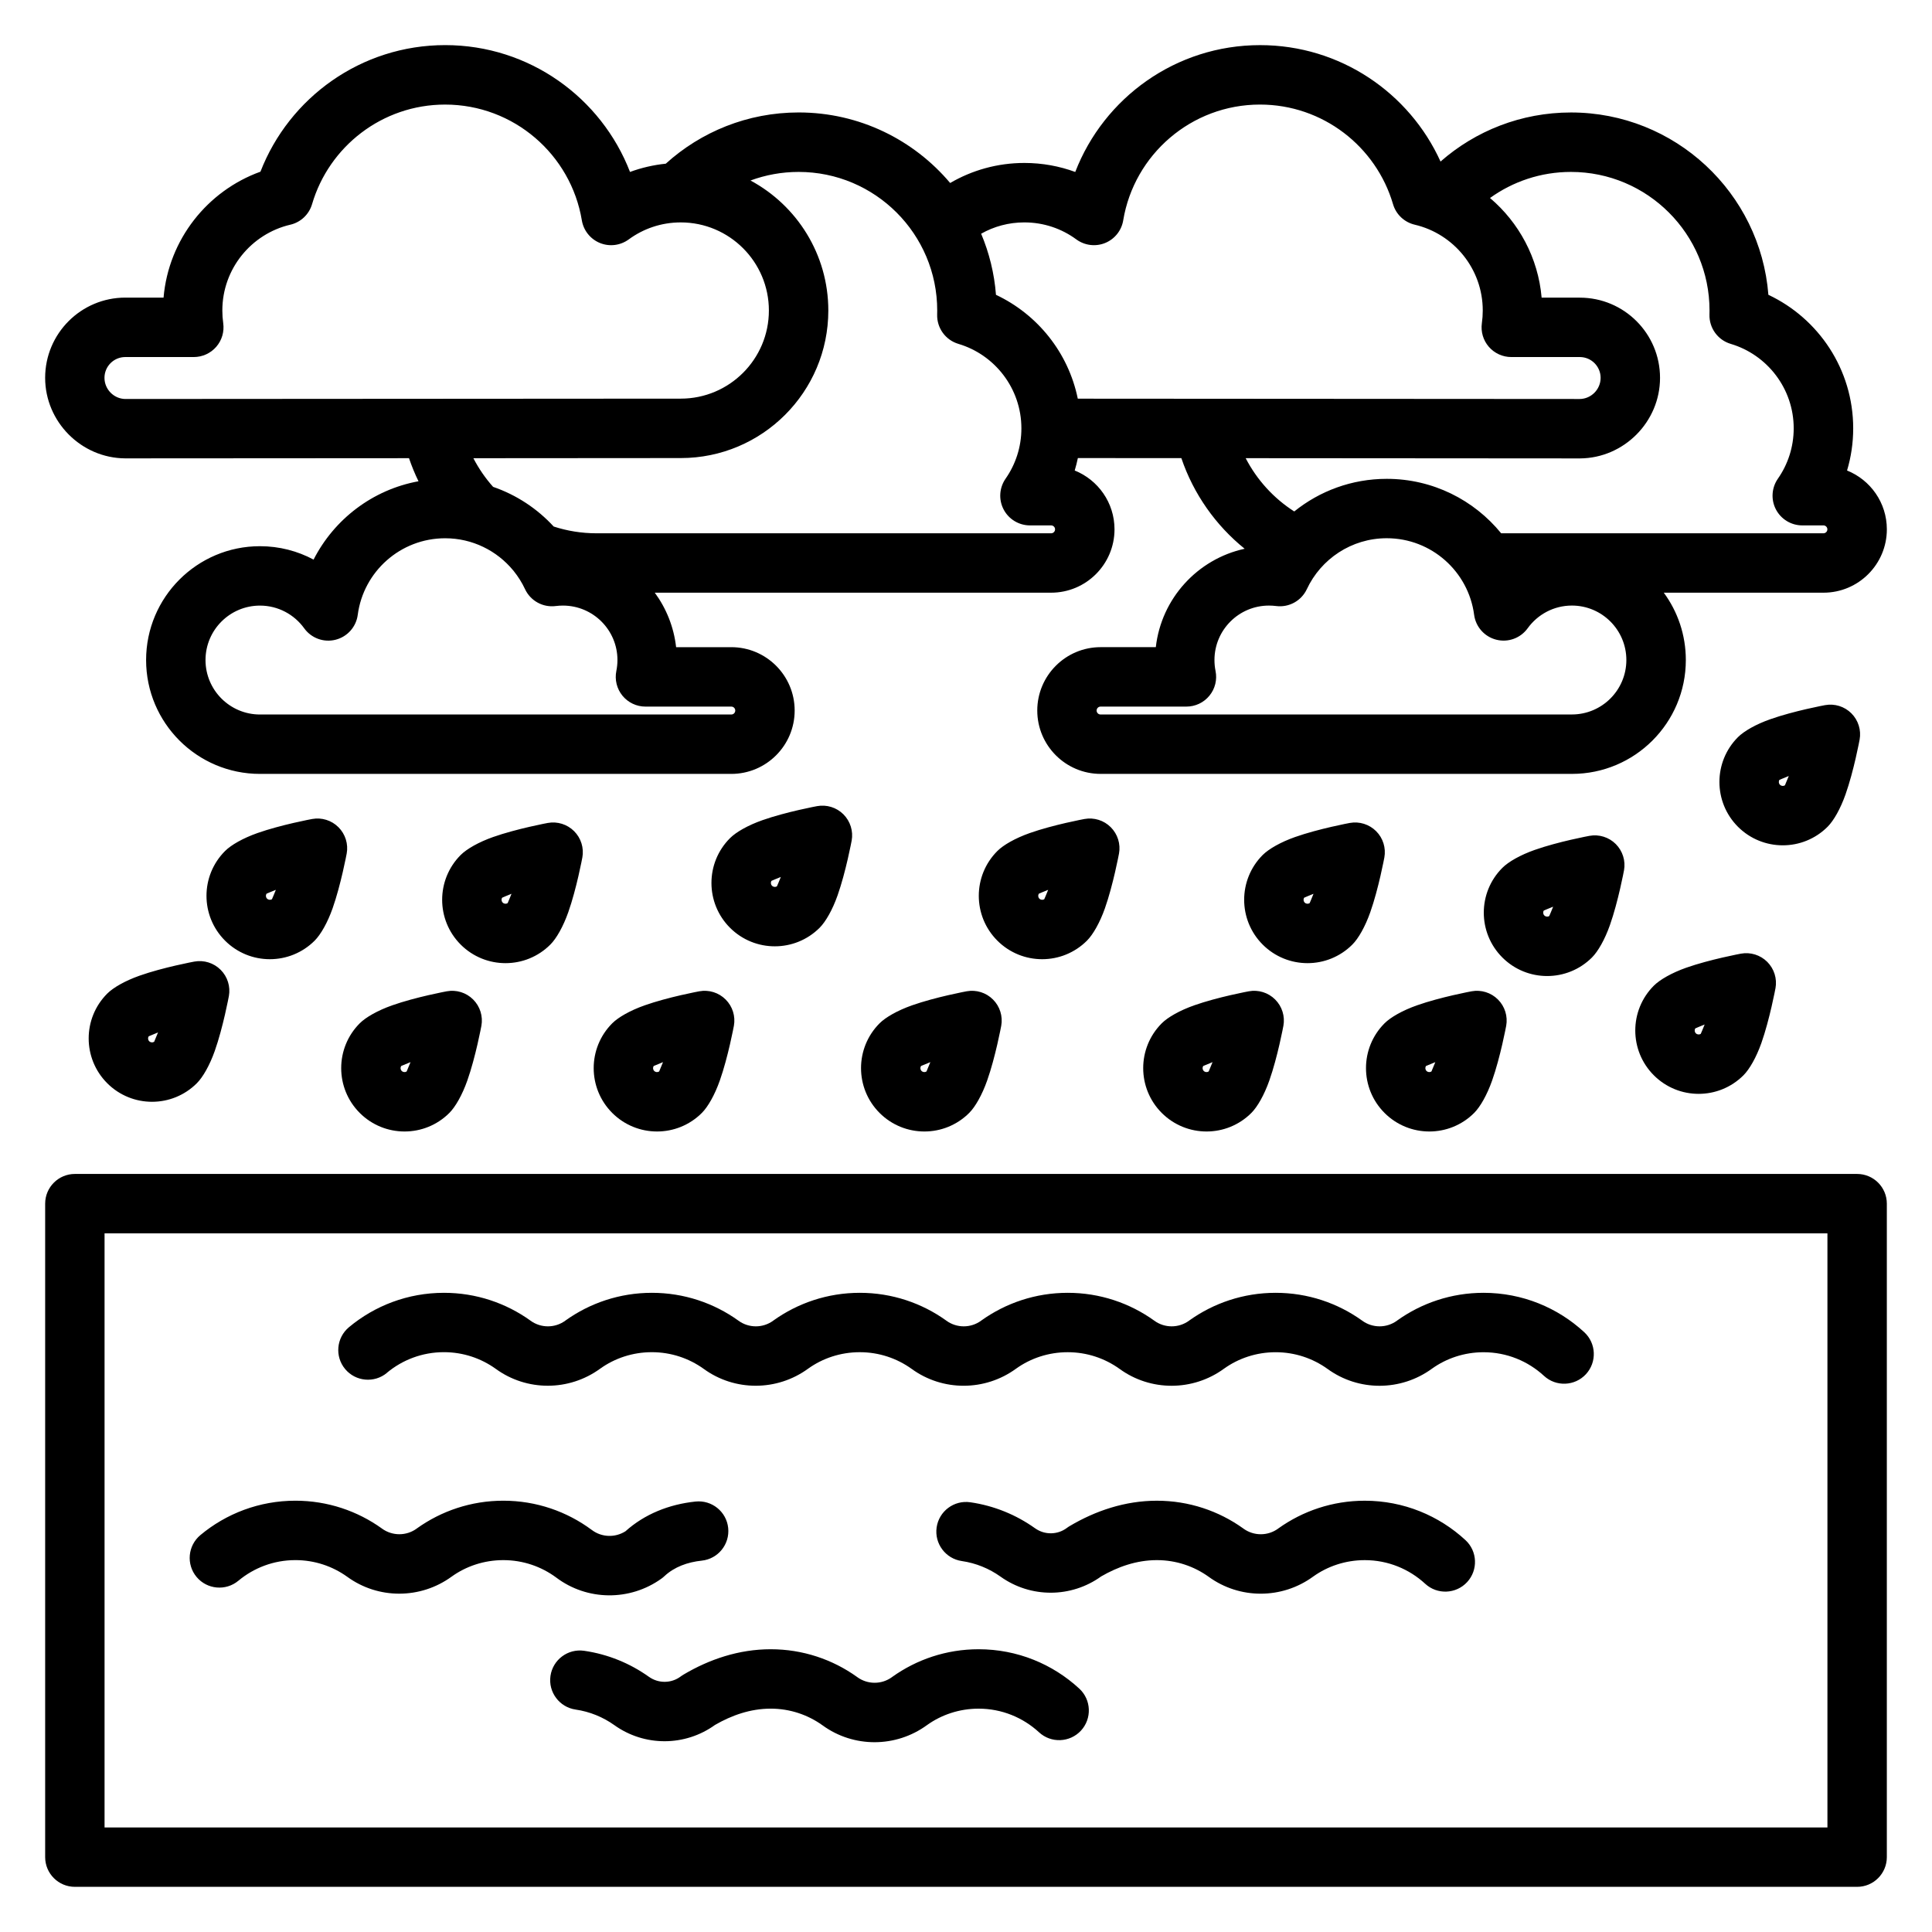
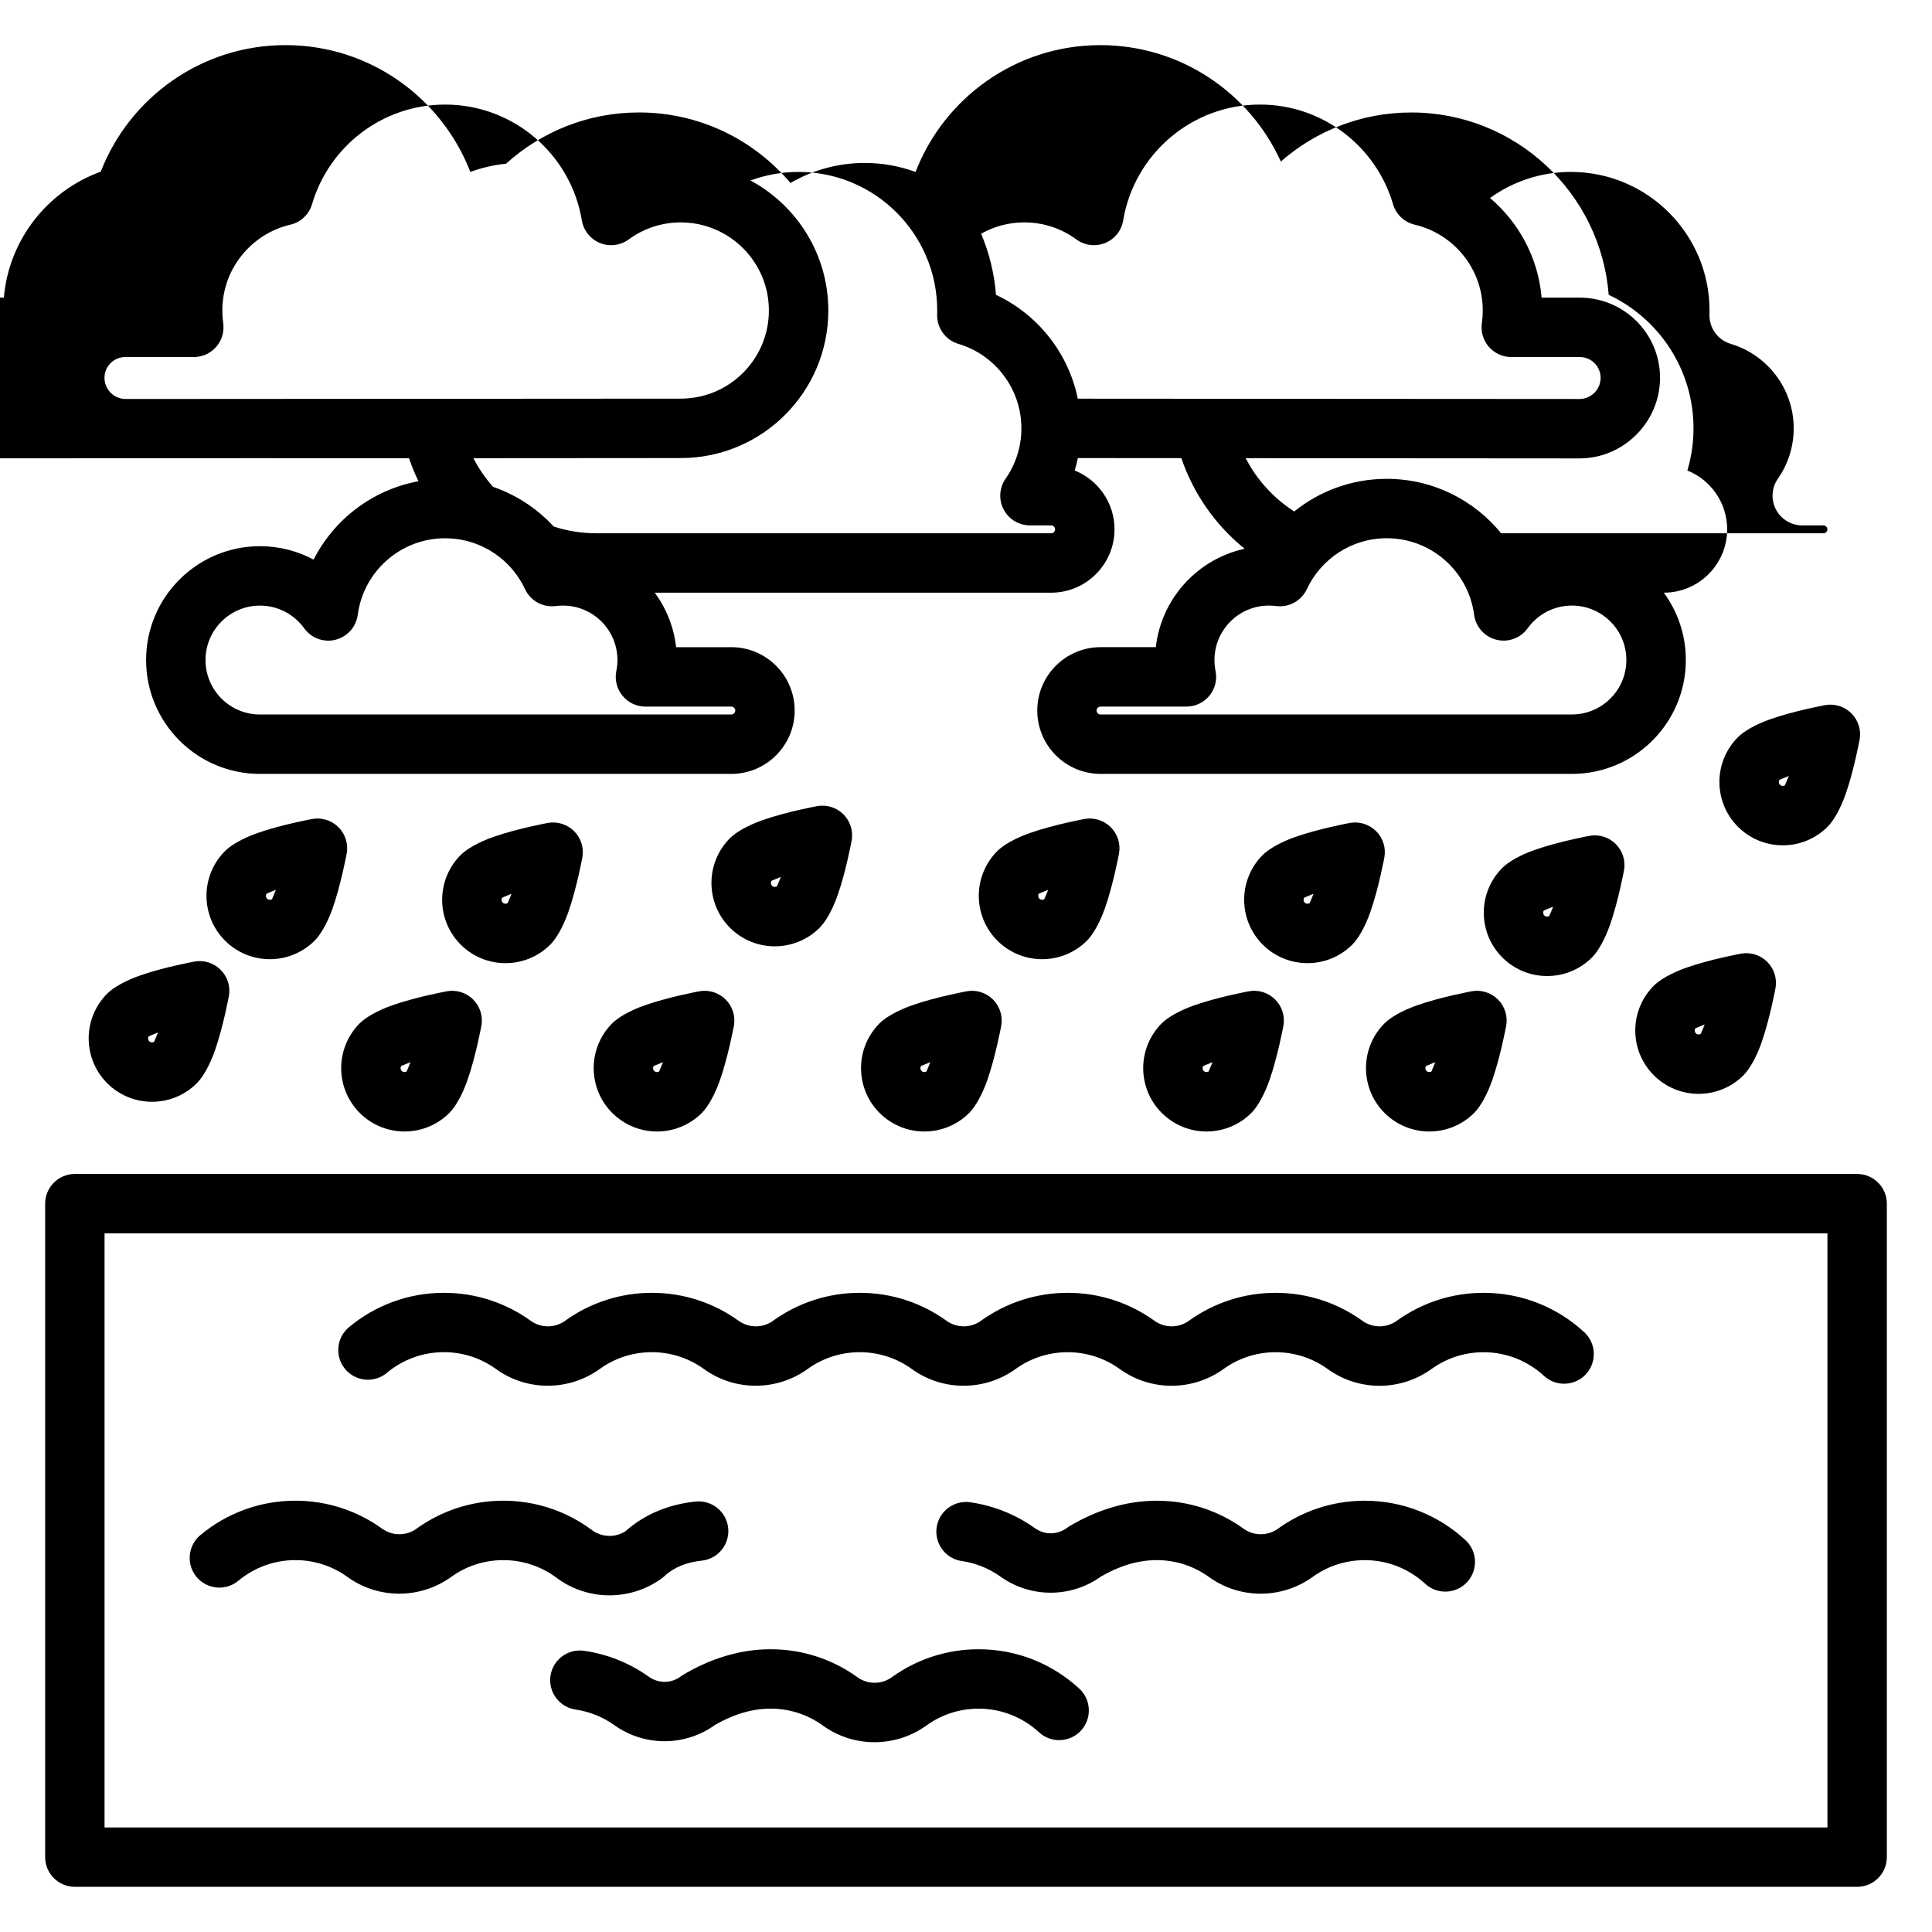
<svg xmlns="http://www.w3.org/2000/svg" fill="#000000" width="800px" height="800px" version="1.1" viewBox="144 144 512 512">
-   <path d="m644.03 462.98c0-4.344-3.527-7.871-7.871-7.871h-472.32c-4.344 0-7.871 3.527-7.871 7.871v173.18c0 4.344 3.527 7.871 7.871 7.871h472.32c4.344 0 7.871-3.527 7.871-7.871zm-15.742 7.871v157.44h-456.58v-157.44zm-331.75 126.2c3.785 0.551 7.281 2 10.266 4.125 7.981 5.715 18.734 5.684 26.688-0.055 4.367-2.519 9.344-4.312 14.746-4.312 5.117 0 9.855 1.629 13.73 4.41 8.211 5.992 19.43 5.984 27.695-0.047 3.809-2.731 8.559-4.359 13.68-4.359 6.172 0 11.793 2.379 16.004 6.258 3.188 2.953 8.18 2.746 11.125-0.441 2.945-3.195 2.746-8.18-0.449-11.125-7.016-6.481-16.391-10.438-26.68-10.438-8.543 0-16.445 2.723-22.906 7.344-0.016 0.016-0.039 0.031-0.055 0.047-2.738 1.992-6.453 1.992-9.195 0-0.016-0.016-0.031-0.023-0.047-0.039-6.453-4.629-14.367-7.352-22.898-7.352-8.453 0-16.297 2.684-23.098 6.715-0.25 0.141-0.488 0.309-0.723 0.48-2.496 1.883-5.918 1.922-8.461 0.102-0.008 0-0.008-0.008-0.016-0.008-4.984-3.551-10.824-5.969-17.145-6.879-4.297-0.621-8.297 2.363-8.918 6.66-0.621 4.297 2.371 8.297 6.668 8.918zm-89.363-34.141c4.094-3.41 9.359-5.465 15.105-5.465 5.117 0 9.855 1.629 13.73 4.41 8.211 5.992 19.43 5.984 27.695-0.047 3.809-2.731 8.559-4.359 13.68-4.359 5.25 0 10.102 1.715 14.027 4.621 8.18 6.172 19.508 6.297 27.883 0.277 0.27-0.195 0.535-0.41 0.781-0.645 2.637-2.465 6.148-3.723 9.902-4.117 4.32-0.457 7.453-4.336 7-8.66-0.449-4.32-4.328-7.453-8.652-7-7.047 0.738-13.516 3.344-18.562 7.871-2.754 1.754-6.312 1.637-8.926-0.34-0.016-0.008-0.039-0.023-0.055-0.039-6.543-4.848-14.641-7.715-23.395-7.715-8.543 0-16.445 2.723-22.906 7.344-0.016 0.016-0.039 0.031-0.055 0.047-2.738 1.992-6.453 1.992-9.195 0-0.016-0.016-0.031-0.023-0.047-0.039-6.453-4.629-14.367-7.352-22.898-7.352-9.582 0-18.359 3.426-25.184 9.117-3.336 2.785-3.793 7.754-1.008 11.09 2.777 3.328 7.746 3.785 11.082 1zm191.7-5.219c3.785 0.551 7.281 2 10.266 4.125 7.981 5.715 18.734 5.684 26.688-0.055 4.367-2.519 9.344-4.312 14.746-4.312 5.117 0 9.855 1.629 13.73 4.41 8.211 5.992 19.43 5.984 27.695-0.047 3.809-2.731 8.559-4.359 13.68-4.359 6.172 0 11.793 2.379 16.004 6.258 3.188 2.953 8.18 2.746 11.125-0.441 2.945-3.195 2.746-8.18-0.449-11.125-7.016-6.481-16.391-10.438-26.68-10.438-8.543 0-16.445 2.723-22.906 7.344-0.016 0.016-0.039 0.031-0.055 0.047-2.738 1.992-6.453 1.992-9.195 0-0.016-0.016-0.031-0.023-0.047-0.039-6.453-4.629-14.367-7.352-22.898-7.352-8.453 0-16.297 2.684-23.098 6.715-0.25 0.141-0.488 0.309-0.723 0.48-2.496 1.883-5.918 1.922-8.461 0.102-0.008 0-0.008-0.008-0.016-0.008-4.984-3.551-10.824-5.969-17.145-6.879-4.297-0.621-8.297 2.363-8.918 6.66s2.371 8.297 6.668 8.918zm-152.34-49.887c4.094-3.41 9.359-5.465 15.105-5.465 5.117 0 9.855 1.629 13.73 4.41 8.211 5.992 19.43 5.984 27.695-0.047 3.809-2.731 8.559-4.359 13.68-4.359 5.117 0 9.855 1.629 13.73 4.41 8.211 5.992 19.43 5.984 27.695-0.047 3.809-2.731 8.559-4.359 13.68-4.359 5.117 0 9.855 1.629 13.73 4.41 8.211 5.992 19.43 5.984 27.695-0.047 3.809-2.731 8.559-4.359 13.68-4.359 5.117 0 9.855 1.629 13.73 4.41 8.211 5.992 19.43 5.984 27.695-0.047 3.809-2.731 8.559-4.359 13.68-4.359 5.117 0 9.855 1.629 13.73 4.41 8.211 5.992 19.43 5.984 27.695-0.047 3.809-2.731 8.559-4.359 13.68-4.359 6.172 0 11.793 2.379 16.004 6.258 3.188 2.953 8.18 2.746 11.125-0.441 2.945-3.195 2.746-8.18-0.449-11.125-7.016-6.481-16.391-10.438-26.68-10.438-8.543 0-16.445 2.723-22.906 7.344-0.016 0.016-0.039 0.031-0.055 0.047-2.738 1.992-6.453 1.992-9.195 0-0.016-0.016-0.031-0.023-0.047-0.039-6.453-4.629-14.367-7.352-22.898-7.352-8.543 0-16.445 2.723-22.906 7.344-0.016 0.016-0.039 0.031-0.055 0.047-2.738 1.992-6.453 1.992-9.195 0-0.016-0.016-0.031-0.023-0.047-0.039-6.453-4.629-14.367-7.352-22.898-7.352-8.543 0-16.445 2.723-22.906 7.344-0.016 0.016-0.039 0.031-0.055 0.047-2.738 1.992-6.453 1.992-9.195 0-0.016-0.016-0.031-0.023-0.047-0.039-6.453-4.629-14.367-7.352-22.898-7.352-8.543 0-16.445 2.723-22.906 7.344-0.016 0.016-0.039 0.031-0.055 0.047-2.738 1.992-6.453 1.992-9.195 0-0.016-0.016-0.031-0.023-0.047-0.039-6.453-4.629-14.367-7.352-22.898-7.352-8.543 0-16.445 2.723-22.906 7.344-0.016 0.016-0.039 0.031-0.055 0.047-2.738 1.992-6.453 1.992-9.195 0-0.016-0.016-0.031-0.023-0.047-0.039-6.453-4.629-14.367-7.352-22.898-7.352-9.582 0-18.359 3.426-25.184 9.117-3.336 2.785-3.793 7.754-1.008 11.09 2.777 3.328 7.746 3.785 11.082 1zm296.62-91.938c0.465-2.543-0.348-5.156-2.18-6.984-1.828-1.836-4.434-2.644-6.984-2.18 0 0-8.25 1.52-14.5 3.731-3.809 1.348-6.949 3.133-8.574 4.754-6.551 6.559-6.551 17.191 0 23.75 6.559 6.559 17.199 6.559 23.75 0 1.621-1.621 3.41-4.762 4.754-8.566 2.211-6.258 3.731-14.508 3.731-14.508zm-133.82 0c0.465-2.543-0.348-5.156-2.18-6.984-1.828-1.836-4.434-2.644-6.984-2.18 0 0-8.25 1.52-14.5 3.731-3.809 1.348-6.949 3.133-8.574 4.754-6.551 6.559-6.551 17.191 0 23.75 6.559 6.559 17.199 6.559 23.75 0 1.621-1.621 3.41-4.762 4.754-8.566 2.211-6.258 3.731-14.508 3.731-14.508zm-70.848 0c0.465-2.543-0.348-5.156-2.18-6.984-1.828-1.836-4.434-2.644-6.984-2.18 0 0-8.25 1.52-14.5 3.731-3.809 1.348-6.949 3.133-8.574 4.754-6.551 6.559-6.551 17.191 0 23.75 6.559 6.559 17.199 6.559 23.75 0 1.621-1.621 3.41-4.762 4.754-8.566 2.211-6.258 3.731-14.508 3.731-14.508zm-66.914 0c0.465-2.543-0.348-5.156-2.18-6.984-1.828-1.836-4.434-2.644-6.984-2.18 0 0-8.25 1.52-14.5 3.731-3.809 1.348-6.949 3.133-8.574 4.754-6.551 6.559-6.551 17.191 0 23.75 6.559 6.559 17.199 6.559 23.75 0 1.621-1.621 3.41-4.762 4.754-8.566 2.211-6.258 3.731-14.508 3.731-14.508zm212.54 0c0.465-2.543-0.348-5.156-2.18-6.984-1.828-1.836-4.434-2.644-6.984-2.18 0 0-8.25 1.52-14.5 3.731-3.809 1.348-6.949 3.133-8.574 4.754-6.551 6.559-6.551 17.191 0 23.75 6.559 6.559 17.199 6.559 23.75 0 1.621-1.621 3.41-4.762 4.754-8.566 2.211-6.258 3.731-14.508 3.731-14.508zm-279.46-7.871c0.465-2.543-0.348-5.156-2.18-6.984-1.828-1.836-4.434-2.644-6.984-2.18 0 0-8.25 1.52-14.5 3.731-3.809 1.348-6.949 3.133-8.574 4.754-6.551 6.559-6.551 17.191 0 23.75 6.559 6.559 17.199 6.559 23.75 0 1.621-1.621 3.41-4.762 4.754-8.566 2.211-6.258 3.731-14.508 3.731-14.508zm409.87-2.102c0.465-2.543-0.355-5.156-2.18-6.984-1.828-1.828-4.441-2.644-6.984-2.18 0 0-8.25 1.527-14.508 3.731-3.801 1.348-6.949 3.141-8.566 4.754-6.559 6.559-6.559 17.199 0 23.75 6.551 6.559 17.191 6.559 23.75 0 1.613-1.613 3.41-4.762 4.754-8.566 2.203-6.258 3.731-14.508 3.731-14.508zm-90.152 19.586c-1.133 0.449-2.148 0.883-2.473 1.023-0.262 0.41-0.211 0.953 0.141 1.309 0.355 0.355 0.898 0.402 1.309 0.141 0.141-0.324 0.574-1.34 1.023-2.473zm-133.82 0c-1.133 0.449-2.148 0.883-2.473 1.023-0.262 0.41-0.211 0.953 0.141 1.309 0.355 0.355 0.898 0.402 1.309 0.141 0.141-0.324 0.574-1.34 1.023-2.473zm74.785 0c-1.133 0.449-2.148 0.883-2.473 1.023-0.262 0.41-0.211 0.953 0.141 1.309 0.355 0.355 0.898 0.402 1.309 0.141 0.141-0.324 0.574-1.34 1.023-2.473zm-145.63 0c-1.133 0.449-2.148 0.883-2.473 1.023-0.262 0.41-0.211 0.953 0.141 1.309 0.355 0.355 0.898 0.402 1.309 0.141 0.141-0.324 0.574-1.34 1.023-2.473zm-66.914 0c-1.133 0.449-2.148 0.883-2.473 1.023-0.262 0.41-0.211 0.953 0.141 1.309 0.355 0.355 0.898 0.402 1.309 0.141 0.141-0.324 0.574-1.34 1.023-2.473zm-66.914-7.871c-1.133 0.449-2.148 0.883-2.473 1.023-0.262 0.41-0.211 0.953 0.141 1.309 0.355 0.355 0.898 0.402 1.309 0.141 0.141-0.324 0.574-1.34 1.023-2.473zm409.87-2.102c-1.141 0.449-2.148 0.891-2.473 1.031-0.262 0.402-0.211 0.945 0.141 1.301 0.355 0.355 0.898 0.402 1.301 0.141 0.141-0.324 0.582-1.332 1.031-2.473zm-21.371-40.84c0.465-2.543-0.355-5.148-2.18-6.984-1.828-1.828-4.441-2.637-6.984-2.172 0 0-8.25 1.52-14.508 3.731-3.801 1.34-6.949 3.133-8.566 4.754-6.559 6.551-6.559 17.191 0 23.75 6.551 6.551 17.191 6.551 23.75 0 1.613-1.621 3.41-4.762 4.754-8.574 2.203-6.25 3.731-14.508 3.731-14.508zm-276.05-3.41c0.465-2.543-0.348-5.156-2.18-6.984-1.828-1.828-4.434-2.644-6.984-2.18 0 0-8.25 1.527-14.5 3.731-3.809 1.348-6.949 3.141-8.574 4.754-6.551 6.559-6.551 17.199 0 23.75 6.559 6.559 17.199 6.559 23.75 0 1.621-1.613 3.41-4.762 4.754-8.566 2.211-6.258 3.731-14.508 3.731-14.508zm212.54 0c0.465-2.543-0.348-5.156-2.18-6.984-1.828-1.828-4.434-2.644-6.984-2.18 0 0-8.25 1.527-14.5 3.731-3.809 1.348-6.949 3.141-8.574 4.754-6.551 6.559-6.551 17.199 0 23.75 6.559 6.559 17.199 6.559 23.75 0 1.621-1.613 3.41-4.762 4.754-8.566 2.211-6.258 3.731-14.508 3.731-14.508zm-70.32-1.047c0.465-2.543-0.355-5.156-2.18-6.984-1.828-1.836-4.441-2.644-6.984-2.18 0 0-8.25 1.52-14.508 3.731-3.801 1.348-6.949 3.133-8.566 4.754-6.559 6.559-6.559 17.191 0 23.75 6.551 6.559 17.191 6.559 23.75 0 1.613-1.621 3.41-4.762 4.754-8.566 2.203-6.258 3.731-14.508 3.731-14.508zm-204.67 0c0.465-2.543-0.355-5.156-2.18-6.984-1.828-1.836-4.441-2.644-6.984-2.18 0 0-8.25 1.52-14.508 3.731-3.801 1.348-6.949 3.133-8.566 4.754-6.559 6.559-6.559 17.191 0 23.75 6.551 6.559 17.191 6.559 23.75 0 1.613-1.621 3.41-4.762 4.754-8.566 2.203-6.258 3.731-14.508 3.731-14.508zm133.82-3.418c0.465-2.543-0.355-5.148-2.18-6.984-1.828-1.828-4.441-2.637-6.984-2.172 0 0-8.25 1.52-14.508 3.731-3.801 1.34-6.949 3.133-8.566 4.754-6.559 6.551-6.559 17.191 0 23.75 6.551 6.551 17.191 6.551 23.75 0 1.613-1.621 3.41-4.762 4.754-8.574 2.203-6.25 3.731-14.508 3.731-14.508zm185.9 17.492c-1.141 0.449-2.148 0.883-2.473 1.023-0.262 0.402-0.211 0.953 0.141 1.301 0.355 0.355 0.898 0.41 1.301 0.148 0.141-0.324 0.582-1.34 1.031-2.473zm-63.504-3.418c-1.133 0.449-2.148 0.891-2.473 1.031-0.262 0.402-0.211 0.945 0.141 1.301 0.355 0.355 0.898 0.402 1.309 0.141 0.141-0.324 0.574-1.332 1.023-2.473zm-212.54 0c-1.133 0.449-2.148 0.891-2.473 1.031-0.262 0.402-0.211 0.945 0.141 1.301 0.355 0.355 0.898 0.402 1.309 0.141 0.141-0.324 0.574-1.332 1.023-2.473zm-62.449-1.047c-1.141 0.449-2.148 0.883-2.473 1.023-0.262 0.41-0.211 0.953 0.141 1.309 0.355 0.355 0.898 0.402 1.301 0.141 0.141-0.324 0.582-1.34 1.031-2.473zm204.67 0c-1.141 0.449-2.148 0.883-2.473 1.023-0.262 0.41-0.211 0.953 0.141 1.309 0.355 0.355 0.898 0.402 1.301 0.141 0.141-0.324 0.582-1.34 1.031-2.473zm-70.848-3.41c-1.141 0.449-2.148 0.883-2.473 1.023-0.262 0.402-0.211 0.953 0.141 1.301 0.355 0.355 0.898 0.41 1.301 0.148 0.141-0.324 0.582-1.34 1.031-2.473zm285.89-36.383c0.465-2.543-0.348-5.148-2.18-6.984-1.828-1.828-4.434-2.637-6.984-2.172 0 0-8.25 1.52-14.5 3.731-3.809 1.34-6.949 3.133-8.574 4.754-6.551 6.551-6.551 17.191 0 23.75 6.559 6.551 17.199 6.551 23.75 0 1.621-1.621 3.41-4.762 4.754-8.574 2.211-6.25 3.731-14.508 3.731-14.508zm-18.773 9.621c-1.133 0.449-2.148 0.883-2.473 1.023-0.262 0.402-0.211 0.953 0.141 1.301 0.355 0.355 0.898 0.41 1.309 0.148 0.141-0.324 0.574-1.34 1.023-2.473zm-365.65-84.207c0.715 2.094 1.551 4.133 2.512 6.102-12.164 2.219-22.363 10.078-27.805 20.758-4.234-2.266-9.07-3.551-14.211-3.551-16.648 0-30.172 13.516-30.172 30.172s13.523 30.172 30.172 30.172h124.91c9.266 0 16.793-7.527 16.793-16.793s-7.527-16.793-16.793-16.793h-14.625c-0.605-5.359-2.613-10.297-5.652-14.438h105.04c9.266 0 16.793-7.527 16.793-16.793 0-7.062-4.367-13.105-10.547-15.586 0.324-1.078 0.598-2.18 0.836-3.297l27.426 0.016c3.227 9.523 9.117 17.832 16.773 24.016-12.477 2.723-22.082 13.168-23.539 26.078h-14.625c-9.266 0-16.793 7.527-16.793 16.793 0 9.266 7.527 16.793 16.793 16.793h124.91c16.656 0 30.172-13.516 30.172-30.172 0-6.676-2.164-12.848-5.84-17.848h42.32c9.266 0 16.793-7.527 16.793-16.793 0-7.062-4.367-13.105-10.547-15.586 1.062-3.543 1.629-7.297 1.629-11.18 0-15.633-9.195-29.133-22.477-35.383-2.117-27.023-24.75-48.32-52.309-48.32-13.242 0-25.34 4.902-34.574 13.004-8.242-18.184-26.566-30.852-47.824-30.852-22.316 0-41.391 13.957-48.98 33.613-4.195-1.543-8.738-2.387-13.469-2.387-7.18 0-13.902 1.938-19.68 5.312-9.637-11.43-24.051-18.695-40.148-18.695-13.547 0-25.906 5.141-35.219 13.578-3.297 0.34-6.481 1.086-9.477 2.188-7.59-19.656-26.672-33.613-48.98-33.613-22.285 0-41.352 13.926-48.957 33.543-14.035 5.062-24.348 17.941-25.68 33.371h-10.125c-11.73 0-21.254 9.523-21.254 21.254 0 11.66 9.566 21.277 21.207 21.348l75.234-0.047zm308.18 67.91h-124.91c-0.574 0-1.047-0.465-1.047-1.047s0.473-1.047 1.047-1.047h22.75c2.371 0 4.606-1.062 6.102-2.898 1.496-1.828 2.086-4.234 1.613-6.551-0.188-0.93-0.285-1.898-0.285-2.891 0-7.965 6.465-14.43 14.43-14.43 0.645 0 1.273 0.039 1.898 0.117 3.402 0.449 6.699-1.363 8.156-4.473 3.723-7.965 11.809-13.492 21.176-13.492 11.848 0 21.648 8.84 23.152 20.285 0.418 3.195 2.746 5.816 5.879 6.606 3.133 0.797 6.422-0.41 8.312-3.031 2.621-3.637 6.894-6.016 11.723-6.016 7.965 0 14.43 6.465 14.43 14.43s-6.465 14.43-14.43 14.43zm-280.58-38.195c-4.289-5.195-10.777-8.508-18.027-8.508-11.855 0-21.656 8.84-23.16 20.285-0.418 3.195-2.746 5.816-5.879 6.606-3.125 0.797-6.422-0.41-8.312-3.031-2.621-3.637-6.894-6.016-11.723-6.016-7.965 0-14.43 6.465-14.43 14.43 0 7.965 6.465 14.43 14.43 14.43h124.91c0.582 0 1.047-0.465 1.047-1.047s-0.465-1.047-1.047-1.047h-22.75c-2.363 0-4.606-1.062-6.102-2.898-1.488-1.828-2.086-4.234-1.613-6.551 0.188-0.93 0.293-1.898 0.293-2.891 0-7.965-6.473-14.43-14.438-14.43-0.637 0-1.273 0.039-1.898 0.117-3.402 0.449-6.699-1.363-8.156-4.473-0.805-1.723-1.82-3.336-3-4.801-0.055-0.062-0.102-0.117-0.141-0.18zm10.746-11.617c3.582 1.164 7.398 1.793 11.375 1.793h120.44c0.574 0 1.047-0.465 1.047-1.047 0-0.582-0.473-1.047-1.047-1.047h-5.606c-2.938 0-5.629-1.637-6.984-4.234-1.355-2.598-1.148-5.738 0.527-8.148 2.637-3.777 4.188-8.375 4.188-13.336 0-10.57-7.047-19.523-16.695-22.387-3.418-1.016-5.723-4.203-5.629-7.769 0.016-0.355 0.016-0.707 0.016-1.07 0-20.27-16.461-36.73-36.73-36.73-4.488 0-8.777 0.805-12.754 2.273 12.273 6.598 20.625 19.562 20.625 34.457 0 21.586-17.523 39.102-39.094 39.102l-54.969 0.039c1.426 2.746 3.18 5.297 5.227 7.59 6.203 2.133 11.707 5.785 16.059 10.516zm251.09 1.793h85.395c0.574 0 1.047-0.465 1.047-1.047 0-0.582-0.473-1.047-1.047-1.047h-5.606c-2.938 0-5.629-1.637-6.984-4.234s-1.148-5.738 0.527-8.148c2.637-3.777 4.188-8.375 4.188-13.336 0-10.57-7.047-19.523-16.695-22.387-3.418-1.016-5.723-4.203-5.629-7.769 0.016-0.355 0.016-0.707 0.016-1.07 0-20.27-16.461-36.73-36.73-36.73-7.996 0-15.406 2.559-21.445 6.91 7.644 6.481 12.77 15.848 13.68 26.41h10.125c11.73 0 21.254 9.523 21.254 21.254 0 11.66-9.574 21.277-21.207 21.348l-88.602-0.062c2.977 5.762 7.438 10.645 12.871 14.121 6.707-5.406 15.23-8.645 24.512-8.645 12.227 0 23.152 5.629 30.324 14.43zm-112.2-35.676 133 0.086c3.047-0.023 5.551-2.551 5.551-5.606 0-3.039-2.473-5.512-5.512-5.512h-18.16c-2.281 0-4.457-0.992-5.953-2.715-1.496-1.723-2.164-4.016-1.844-6.273 0.156-1.094 0.234-2.203 0.234-3.344 0-11.051-7.699-20.324-18.02-22.742-2.762-0.645-4.969-2.723-5.762-5.449-4.473-15.242-18.578-26.387-35.258-26.387-18.215 0-33.355 13.281-36.242 30.676-0.441 2.699-2.258 4.977-4.793 6.008-2.535 1.031-5.422 0.668-7.629-0.945-3.856-2.844-8.629-4.512-13.785-4.512-4.164 0-8.07 1.086-11.445 3 2.125 5.047 3.488 10.492 3.93 16.191 10.988 5.172 19.184 15.312 21.68 27.52zm-208.69-46.105c2.762-0.645 4.961-2.723 5.762-5.449 4.473-15.242 18.57-26.387 35.258-26.387 18.207 0 33.348 13.281 36.234 30.676 0.449 2.699 2.266 4.977 4.801 6.008 2.527 1.031 5.414 0.668 7.621-0.945 3.863-2.844 8.637-4.512 13.793-4.512 12.887 0 23.355 10.461 23.355 23.348 0 12.895-10.469 23.355-23.355 23.355l-147.17 0.094c-3.047-0.023-5.551-2.551-5.551-5.606 0-3.039 2.473-5.512 5.512-5.512h18.16c2.281 0 4.457-0.992 5.953-2.715 1.496-1.723 2.164-4.016 1.844-6.273-0.156-1.094-0.234-2.203-0.234-3.344 0-11.051 7.691-20.324 18.02-22.742z" fill-rule="evenodd" />
+   <path d="m644.03 462.98c0-4.344-3.527-7.871-7.871-7.871h-472.32c-4.344 0-7.871 3.527-7.871 7.871v173.18c0 4.344 3.527 7.871 7.871 7.871h472.32c4.344 0 7.871-3.527 7.871-7.871zm-15.742 7.871v157.44h-456.58v-157.44zm-331.75 126.2c3.785 0.551 7.281 2 10.266 4.125 7.981 5.715 18.734 5.684 26.688-0.055 4.367-2.519 9.344-4.312 14.746-4.312 5.117 0 9.855 1.629 13.73 4.41 8.211 5.992 19.43 5.984 27.695-0.047 3.809-2.731 8.559-4.359 13.68-4.359 6.172 0 11.793 2.379 16.004 6.258 3.188 2.953 8.18 2.746 11.125-0.441 2.945-3.195 2.746-8.18-0.449-11.125-7.016-6.481-16.391-10.438-26.68-10.438-8.543 0-16.445 2.723-22.906 7.344-0.016 0.016-0.039 0.031-0.055 0.047-2.738 1.992-6.453 1.992-9.195 0-0.016-0.016-0.031-0.023-0.047-0.039-6.453-4.629-14.367-7.352-22.898-7.352-8.453 0-16.297 2.684-23.098 6.715-0.25 0.141-0.488 0.309-0.723 0.48-2.496 1.883-5.918 1.922-8.461 0.102-0.008 0-0.008-0.008-0.016-0.008-4.984-3.551-10.824-5.969-17.145-6.879-4.297-0.621-8.297 2.363-8.918 6.66-0.621 4.297 2.371 8.297 6.668 8.918zm-89.363-34.141c4.094-3.41 9.359-5.465 15.105-5.465 5.117 0 9.855 1.629 13.73 4.41 8.211 5.992 19.43 5.984 27.695-0.047 3.809-2.731 8.559-4.359 13.68-4.359 5.25 0 10.102 1.715 14.027 4.621 8.18 6.172 19.508 6.297 27.883 0.277 0.27-0.195 0.535-0.41 0.781-0.645 2.637-2.465 6.148-3.723 9.902-4.117 4.32-0.457 7.453-4.336 7-8.66-0.449-4.32-4.328-7.453-8.652-7-7.047 0.738-13.516 3.344-18.562 7.871-2.754 1.754-6.312 1.637-8.926-0.34-0.016-0.008-0.039-0.023-0.055-0.039-6.543-4.848-14.641-7.715-23.395-7.715-8.543 0-16.445 2.723-22.906 7.344-0.016 0.016-0.039 0.031-0.055 0.047-2.738 1.992-6.453 1.992-9.195 0-0.016-0.016-0.031-0.023-0.047-0.039-6.453-4.629-14.367-7.352-22.898-7.352-9.582 0-18.359 3.426-25.184 9.117-3.336 2.785-3.793 7.754-1.008 11.09 2.777 3.328 7.746 3.785 11.082 1zm191.7-5.219c3.785 0.551 7.281 2 10.266 4.125 7.981 5.715 18.734 5.684 26.688-0.055 4.367-2.519 9.344-4.312 14.746-4.312 5.117 0 9.855 1.629 13.73 4.41 8.211 5.992 19.43 5.984 27.695-0.047 3.809-2.731 8.559-4.359 13.68-4.359 6.172 0 11.793 2.379 16.004 6.258 3.188 2.953 8.18 2.746 11.125-0.441 2.945-3.195 2.746-8.18-0.449-11.125-7.016-6.481-16.391-10.438-26.68-10.438-8.543 0-16.445 2.723-22.906 7.344-0.016 0.016-0.039 0.031-0.055 0.047-2.738 1.992-6.453 1.992-9.195 0-0.016-0.016-0.031-0.023-0.047-0.039-6.453-4.629-14.367-7.352-22.898-7.352-8.453 0-16.297 2.684-23.098 6.715-0.25 0.141-0.488 0.309-0.723 0.48-2.496 1.883-5.918 1.922-8.461 0.102-0.008 0-0.008-0.008-0.016-0.008-4.984-3.551-10.824-5.969-17.145-6.879-4.297-0.621-8.297 2.363-8.918 6.66s2.371 8.297 6.668 8.918zm-152.34-49.887c4.094-3.41 9.359-5.465 15.105-5.465 5.117 0 9.855 1.629 13.73 4.41 8.211 5.992 19.43 5.984 27.695-0.047 3.809-2.731 8.559-4.359 13.68-4.359 5.117 0 9.855 1.629 13.73 4.41 8.211 5.992 19.43 5.984 27.695-0.047 3.809-2.731 8.559-4.359 13.68-4.359 5.117 0 9.855 1.629 13.73 4.41 8.211 5.992 19.43 5.984 27.695-0.047 3.809-2.731 8.559-4.359 13.68-4.359 5.117 0 9.855 1.629 13.73 4.41 8.211 5.992 19.43 5.984 27.695-0.047 3.809-2.731 8.559-4.359 13.68-4.359 5.117 0 9.855 1.629 13.73 4.41 8.211 5.992 19.43 5.984 27.695-0.047 3.809-2.731 8.559-4.359 13.68-4.359 6.172 0 11.793 2.379 16.004 6.258 3.188 2.953 8.18 2.746 11.125-0.441 2.945-3.195 2.746-8.18-0.449-11.125-7.016-6.481-16.391-10.438-26.68-10.438-8.543 0-16.445 2.723-22.906 7.344-0.016 0.016-0.039 0.031-0.055 0.047-2.738 1.992-6.453 1.992-9.195 0-0.016-0.016-0.031-0.023-0.047-0.039-6.453-4.629-14.367-7.352-22.898-7.352-8.543 0-16.445 2.723-22.906 7.344-0.016 0.016-0.039 0.031-0.055 0.047-2.738 1.992-6.453 1.992-9.195 0-0.016-0.016-0.031-0.023-0.047-0.039-6.453-4.629-14.367-7.352-22.898-7.352-8.543 0-16.445 2.723-22.906 7.344-0.016 0.016-0.039 0.031-0.055 0.047-2.738 1.992-6.453 1.992-9.195 0-0.016-0.016-0.031-0.023-0.047-0.039-6.453-4.629-14.367-7.352-22.898-7.352-8.543 0-16.445 2.723-22.906 7.344-0.016 0.016-0.039 0.031-0.055 0.047-2.738 1.992-6.453 1.992-9.195 0-0.016-0.016-0.031-0.023-0.047-0.039-6.453-4.629-14.367-7.352-22.898-7.352-8.543 0-16.445 2.723-22.906 7.344-0.016 0.016-0.039 0.031-0.055 0.047-2.738 1.992-6.453 1.992-9.195 0-0.016-0.016-0.031-0.023-0.047-0.039-6.453-4.629-14.367-7.352-22.898-7.352-9.582 0-18.359 3.426-25.184 9.117-3.336 2.785-3.793 7.754-1.008 11.09 2.777 3.328 7.746 3.785 11.082 1zm296.62-91.938c0.465-2.543-0.348-5.156-2.18-6.984-1.828-1.836-4.434-2.644-6.984-2.18 0 0-8.25 1.52-14.5 3.731-3.809 1.348-6.949 3.133-8.574 4.754-6.551 6.559-6.551 17.191 0 23.75 6.559 6.559 17.199 6.559 23.75 0 1.621-1.621 3.41-4.762 4.754-8.566 2.211-6.258 3.731-14.508 3.731-14.508zm-133.82 0c0.465-2.543-0.348-5.156-2.18-6.984-1.828-1.836-4.434-2.644-6.984-2.18 0 0-8.25 1.52-14.5 3.731-3.809 1.348-6.949 3.133-8.574 4.754-6.551 6.559-6.551 17.191 0 23.75 6.559 6.559 17.199 6.559 23.75 0 1.621-1.621 3.41-4.762 4.754-8.566 2.211-6.258 3.731-14.508 3.731-14.508zm-70.848 0c0.465-2.543-0.348-5.156-2.18-6.984-1.828-1.836-4.434-2.644-6.984-2.18 0 0-8.25 1.52-14.5 3.731-3.809 1.348-6.949 3.133-8.574 4.754-6.551 6.559-6.551 17.191 0 23.75 6.559 6.559 17.199 6.559 23.75 0 1.621-1.621 3.41-4.762 4.754-8.566 2.211-6.258 3.731-14.508 3.731-14.508zm-66.914 0c0.465-2.543-0.348-5.156-2.18-6.984-1.828-1.836-4.434-2.644-6.984-2.18 0 0-8.25 1.52-14.5 3.731-3.809 1.348-6.949 3.133-8.574 4.754-6.551 6.559-6.551 17.191 0 23.75 6.559 6.559 17.199 6.559 23.75 0 1.621-1.621 3.41-4.762 4.754-8.566 2.211-6.258 3.731-14.508 3.731-14.508zm212.54 0c0.465-2.543-0.348-5.156-2.18-6.984-1.828-1.836-4.434-2.644-6.984-2.18 0 0-8.25 1.52-14.5 3.731-3.809 1.348-6.949 3.133-8.574 4.754-6.551 6.559-6.551 17.191 0 23.75 6.559 6.559 17.199 6.559 23.75 0 1.621-1.621 3.41-4.762 4.754-8.566 2.211-6.258 3.731-14.508 3.731-14.508zm-279.46-7.871c0.465-2.543-0.348-5.156-2.18-6.984-1.828-1.836-4.434-2.644-6.984-2.18 0 0-8.25 1.52-14.5 3.731-3.809 1.348-6.949 3.133-8.574 4.754-6.551 6.559-6.551 17.191 0 23.75 6.559 6.559 17.199 6.559 23.75 0 1.621-1.621 3.41-4.762 4.754-8.566 2.211-6.258 3.731-14.508 3.731-14.508zm409.87-2.102c0.465-2.543-0.355-5.156-2.18-6.984-1.828-1.828-4.441-2.644-6.984-2.18 0 0-8.25 1.527-14.508 3.731-3.801 1.348-6.949 3.141-8.566 4.754-6.559 6.559-6.559 17.199 0 23.75 6.551 6.559 17.191 6.559 23.75 0 1.613-1.613 3.41-4.762 4.754-8.566 2.203-6.258 3.731-14.508 3.731-14.508zm-90.152 19.586c-1.133 0.449-2.148 0.883-2.473 1.023-0.262 0.41-0.211 0.953 0.141 1.309 0.355 0.355 0.898 0.402 1.309 0.141 0.141-0.324 0.574-1.34 1.023-2.473zm-133.82 0c-1.133 0.449-2.148 0.883-2.473 1.023-0.262 0.41-0.211 0.953 0.141 1.309 0.355 0.355 0.898 0.402 1.309 0.141 0.141-0.324 0.574-1.34 1.023-2.473zm74.785 0c-1.133 0.449-2.148 0.883-2.473 1.023-0.262 0.41-0.211 0.953 0.141 1.309 0.355 0.355 0.898 0.402 1.309 0.141 0.141-0.324 0.574-1.34 1.023-2.473zm-145.63 0c-1.133 0.449-2.148 0.883-2.473 1.023-0.262 0.41-0.211 0.953 0.141 1.309 0.355 0.355 0.898 0.402 1.309 0.141 0.141-0.324 0.574-1.34 1.023-2.473zm-66.914 0c-1.133 0.449-2.148 0.883-2.473 1.023-0.262 0.41-0.211 0.953 0.141 1.309 0.355 0.355 0.898 0.402 1.309 0.141 0.141-0.324 0.574-1.34 1.023-2.473zm-66.914-7.871c-1.133 0.449-2.148 0.883-2.473 1.023-0.262 0.41-0.211 0.953 0.141 1.309 0.355 0.355 0.898 0.402 1.309 0.141 0.141-0.324 0.574-1.34 1.023-2.473zm409.87-2.102c-1.141 0.449-2.148 0.891-2.473 1.031-0.262 0.402-0.211 0.945 0.141 1.301 0.355 0.355 0.898 0.402 1.301 0.141 0.141-0.324 0.582-1.332 1.031-2.473zm-21.371-40.84c0.465-2.543-0.355-5.148-2.18-6.984-1.828-1.828-4.441-2.637-6.984-2.172 0 0-8.25 1.52-14.508 3.731-3.801 1.34-6.949 3.133-8.566 4.754-6.559 6.551-6.559 17.191 0 23.75 6.551 6.551 17.191 6.551 23.75 0 1.613-1.621 3.41-4.762 4.754-8.574 2.203-6.25 3.731-14.508 3.731-14.508zm-276.05-3.41c0.465-2.543-0.348-5.156-2.18-6.984-1.828-1.828-4.434-2.644-6.984-2.18 0 0-8.25 1.527-14.5 3.731-3.809 1.348-6.949 3.141-8.574 4.754-6.551 6.559-6.551 17.199 0 23.75 6.559 6.559 17.199 6.559 23.75 0 1.621-1.613 3.41-4.762 4.754-8.566 2.211-6.258 3.731-14.508 3.731-14.508zm212.54 0c0.465-2.543-0.348-5.156-2.18-6.984-1.828-1.828-4.434-2.644-6.984-2.18 0 0-8.25 1.527-14.5 3.731-3.809 1.348-6.949 3.141-8.574 4.754-6.551 6.559-6.551 17.199 0 23.75 6.559 6.559 17.199 6.559 23.75 0 1.621-1.613 3.41-4.762 4.754-8.566 2.211-6.258 3.731-14.508 3.731-14.508zm-70.32-1.047c0.465-2.543-0.355-5.156-2.18-6.984-1.828-1.836-4.441-2.644-6.984-2.18 0 0-8.25 1.52-14.508 3.731-3.801 1.348-6.949 3.133-8.566 4.754-6.559 6.559-6.559 17.191 0 23.75 6.551 6.559 17.191 6.559 23.75 0 1.613-1.621 3.41-4.762 4.754-8.566 2.203-6.258 3.731-14.508 3.731-14.508zm-204.67 0c0.465-2.543-0.355-5.156-2.18-6.984-1.828-1.836-4.441-2.644-6.984-2.18 0 0-8.25 1.52-14.508 3.731-3.801 1.348-6.949 3.133-8.566 4.754-6.559 6.559-6.559 17.191 0 23.75 6.551 6.559 17.191 6.559 23.75 0 1.613-1.621 3.41-4.762 4.754-8.566 2.203-6.258 3.731-14.508 3.731-14.508zm133.82-3.418c0.465-2.543-0.355-5.148-2.18-6.984-1.828-1.828-4.441-2.637-6.984-2.172 0 0-8.25 1.52-14.508 3.731-3.801 1.34-6.949 3.133-8.566 4.754-6.559 6.551-6.559 17.191 0 23.75 6.551 6.551 17.191 6.551 23.75 0 1.613-1.621 3.41-4.762 4.754-8.574 2.203-6.25 3.731-14.508 3.731-14.508zm185.9 17.492c-1.141 0.449-2.148 0.883-2.473 1.023-0.262 0.402-0.211 0.953 0.141 1.301 0.355 0.355 0.898 0.41 1.301 0.148 0.141-0.324 0.582-1.34 1.031-2.473zm-63.504-3.418c-1.133 0.449-2.148 0.891-2.473 1.031-0.262 0.402-0.211 0.945 0.141 1.301 0.355 0.355 0.898 0.402 1.309 0.141 0.141-0.324 0.574-1.332 1.023-2.473zm-212.54 0c-1.133 0.449-2.148 0.891-2.473 1.031-0.262 0.402-0.211 0.945 0.141 1.301 0.355 0.355 0.898 0.402 1.309 0.141 0.141-0.324 0.574-1.332 1.023-2.473zm-62.449-1.047c-1.141 0.449-2.148 0.883-2.473 1.023-0.262 0.41-0.211 0.953 0.141 1.309 0.355 0.355 0.898 0.402 1.301 0.141 0.141-0.324 0.582-1.34 1.031-2.473zm204.67 0c-1.141 0.449-2.148 0.883-2.473 1.023-0.262 0.41-0.211 0.953 0.141 1.309 0.355 0.355 0.898 0.402 1.301 0.141 0.141-0.324 0.582-1.34 1.031-2.473zm-70.848-3.41c-1.141 0.449-2.148 0.883-2.473 1.023-0.262 0.402-0.211 0.953 0.141 1.301 0.355 0.355 0.898 0.41 1.301 0.148 0.141-0.324 0.582-1.34 1.031-2.473zm285.89-36.383c0.465-2.543-0.348-5.148-2.18-6.984-1.828-1.828-4.434-2.637-6.984-2.172 0 0-8.25 1.52-14.5 3.731-3.809 1.34-6.949 3.133-8.574 4.754-6.551 6.551-6.551 17.191 0 23.75 6.559 6.551 17.199 6.551 23.75 0 1.621-1.621 3.41-4.762 4.754-8.574 2.211-6.25 3.731-14.508 3.731-14.508zm-18.773 9.621c-1.133 0.449-2.148 0.883-2.473 1.023-0.262 0.402-0.211 0.953 0.141 1.301 0.355 0.355 0.898 0.41 1.309 0.148 0.141-0.324 0.574-1.34 1.023-2.473zm-365.65-84.207c0.715 2.094 1.551 4.133 2.512 6.102-12.164 2.219-22.363 10.078-27.805 20.758-4.234-2.266-9.07-3.551-14.211-3.551-16.648 0-30.172 13.516-30.172 30.172s13.523 30.172 30.172 30.172h124.91c9.266 0 16.793-7.527 16.793-16.793s-7.527-16.793-16.793-16.793h-14.625c-0.605-5.359-2.613-10.297-5.652-14.438h105.04c9.266 0 16.793-7.527 16.793-16.793 0-7.062-4.367-13.105-10.547-15.586 0.324-1.078 0.598-2.18 0.836-3.297l27.426 0.016c3.227 9.523 9.117 17.832 16.773 24.016-12.477 2.723-22.082 13.168-23.539 26.078h-14.625c-9.266 0-16.793 7.527-16.793 16.793 0 9.266 7.527 16.793 16.793 16.793h124.91c16.656 0 30.172-13.516 30.172-30.172 0-6.676-2.164-12.848-5.84-17.848c9.266 0 16.793-7.527 16.793-16.793 0-7.062-4.367-13.105-10.547-15.586 1.062-3.543 1.629-7.297 1.629-11.18 0-15.633-9.195-29.133-22.477-35.383-2.117-27.023-24.75-48.32-52.309-48.32-13.242 0-25.34 4.902-34.574 13.004-8.242-18.184-26.566-30.852-47.824-30.852-22.316 0-41.391 13.957-48.98 33.613-4.195-1.543-8.738-2.387-13.469-2.387-7.18 0-13.902 1.938-19.68 5.312-9.637-11.43-24.051-18.695-40.148-18.695-13.547 0-25.906 5.141-35.219 13.578-3.297 0.34-6.481 1.086-9.477 2.188-7.59-19.656-26.672-33.613-48.98-33.613-22.285 0-41.352 13.926-48.957 33.543-14.035 5.062-24.348 17.941-25.68 33.371h-10.125c-11.73 0-21.254 9.523-21.254 21.254 0 11.66 9.566 21.277 21.207 21.348l75.234-0.047zm308.18 67.91h-124.91c-0.574 0-1.047-0.465-1.047-1.047s0.473-1.047 1.047-1.047h22.75c2.371 0 4.606-1.062 6.102-2.898 1.496-1.828 2.086-4.234 1.613-6.551-0.188-0.93-0.285-1.898-0.285-2.891 0-7.965 6.465-14.43 14.43-14.43 0.645 0 1.273 0.039 1.898 0.117 3.402 0.449 6.699-1.363 8.156-4.473 3.723-7.965 11.809-13.492 21.176-13.492 11.848 0 21.648 8.84 23.152 20.285 0.418 3.195 2.746 5.816 5.879 6.606 3.133 0.797 6.422-0.41 8.312-3.031 2.621-3.637 6.894-6.016 11.723-6.016 7.965 0 14.43 6.465 14.43 14.43s-6.465 14.43-14.43 14.43zm-280.58-38.195c-4.289-5.195-10.777-8.508-18.027-8.508-11.855 0-21.656 8.84-23.16 20.285-0.418 3.195-2.746 5.816-5.879 6.606-3.125 0.797-6.422-0.41-8.312-3.031-2.621-3.637-6.894-6.016-11.723-6.016-7.965 0-14.43 6.465-14.43 14.43 0 7.965 6.465 14.43 14.43 14.43h124.91c0.582 0 1.047-0.465 1.047-1.047s-0.465-1.047-1.047-1.047h-22.75c-2.363 0-4.606-1.062-6.102-2.898-1.488-1.828-2.086-4.234-1.613-6.551 0.188-0.93 0.293-1.898 0.293-2.891 0-7.965-6.473-14.43-14.438-14.43-0.637 0-1.273 0.039-1.898 0.117-3.402 0.449-6.699-1.363-8.156-4.473-0.805-1.723-1.82-3.336-3-4.801-0.055-0.062-0.102-0.117-0.141-0.18zm10.746-11.617c3.582 1.164 7.398 1.793 11.375 1.793h120.44c0.574 0 1.047-0.465 1.047-1.047 0-0.582-0.473-1.047-1.047-1.047h-5.606c-2.938 0-5.629-1.637-6.984-4.234-1.355-2.598-1.148-5.738 0.527-8.148 2.637-3.777 4.188-8.375 4.188-13.336 0-10.57-7.047-19.523-16.695-22.387-3.418-1.016-5.723-4.203-5.629-7.769 0.016-0.355 0.016-0.707 0.016-1.07 0-20.27-16.461-36.73-36.73-36.73-4.488 0-8.777 0.805-12.754 2.273 12.273 6.598 20.625 19.562 20.625 34.457 0 21.586-17.523 39.102-39.094 39.102l-54.969 0.039c1.426 2.746 3.18 5.297 5.227 7.59 6.203 2.133 11.707 5.785 16.059 10.516zm251.09 1.793h85.395c0.574 0 1.047-0.465 1.047-1.047 0-0.582-0.473-1.047-1.047-1.047h-5.606c-2.938 0-5.629-1.637-6.984-4.234s-1.148-5.738 0.527-8.148c2.637-3.777 4.188-8.375 4.188-13.336 0-10.57-7.047-19.523-16.695-22.387-3.418-1.016-5.723-4.203-5.629-7.769 0.016-0.355 0.016-0.707 0.016-1.07 0-20.27-16.461-36.73-36.73-36.73-7.996 0-15.406 2.559-21.445 6.91 7.644 6.481 12.77 15.848 13.68 26.41h10.125c11.73 0 21.254 9.523 21.254 21.254 0 11.66-9.574 21.277-21.207 21.348l-88.602-0.062c2.977 5.762 7.438 10.645 12.871 14.121 6.707-5.406 15.23-8.645 24.512-8.645 12.227 0 23.152 5.629 30.324 14.43zm-112.2-35.676 133 0.086c3.047-0.023 5.551-2.551 5.551-5.606 0-3.039-2.473-5.512-5.512-5.512h-18.16c-2.281 0-4.457-0.992-5.953-2.715-1.496-1.723-2.164-4.016-1.844-6.273 0.156-1.094 0.234-2.203 0.234-3.344 0-11.051-7.699-20.324-18.02-22.742-2.762-0.645-4.969-2.723-5.762-5.449-4.473-15.242-18.578-26.387-35.258-26.387-18.215 0-33.355 13.281-36.242 30.676-0.441 2.699-2.258 4.977-4.793 6.008-2.535 1.031-5.422 0.668-7.629-0.945-3.856-2.844-8.629-4.512-13.785-4.512-4.164 0-8.07 1.086-11.445 3 2.125 5.047 3.488 10.492 3.93 16.191 10.988 5.172 19.184 15.312 21.68 27.52zm-208.69-46.105c2.762-0.645 4.961-2.723 5.762-5.449 4.473-15.242 18.57-26.387 35.258-26.387 18.207 0 33.348 13.281 36.234 30.676 0.449 2.699 2.266 4.977 4.801 6.008 2.527 1.031 5.414 0.668 7.621-0.945 3.863-2.844 8.637-4.512 13.793-4.512 12.887 0 23.355 10.461 23.355 23.348 0 12.895-10.469 23.355-23.355 23.355l-147.17 0.094c-3.047-0.023-5.551-2.551-5.551-5.606 0-3.039 2.473-5.512 5.512-5.512h18.16c2.281 0 4.457-0.992 5.953-2.715 1.496-1.723 2.164-4.016 1.844-6.273-0.156-1.094-0.234-2.203-0.234-3.344 0-11.051 7.691-20.324 18.02-22.742z" fill-rule="evenodd" />
</svg>